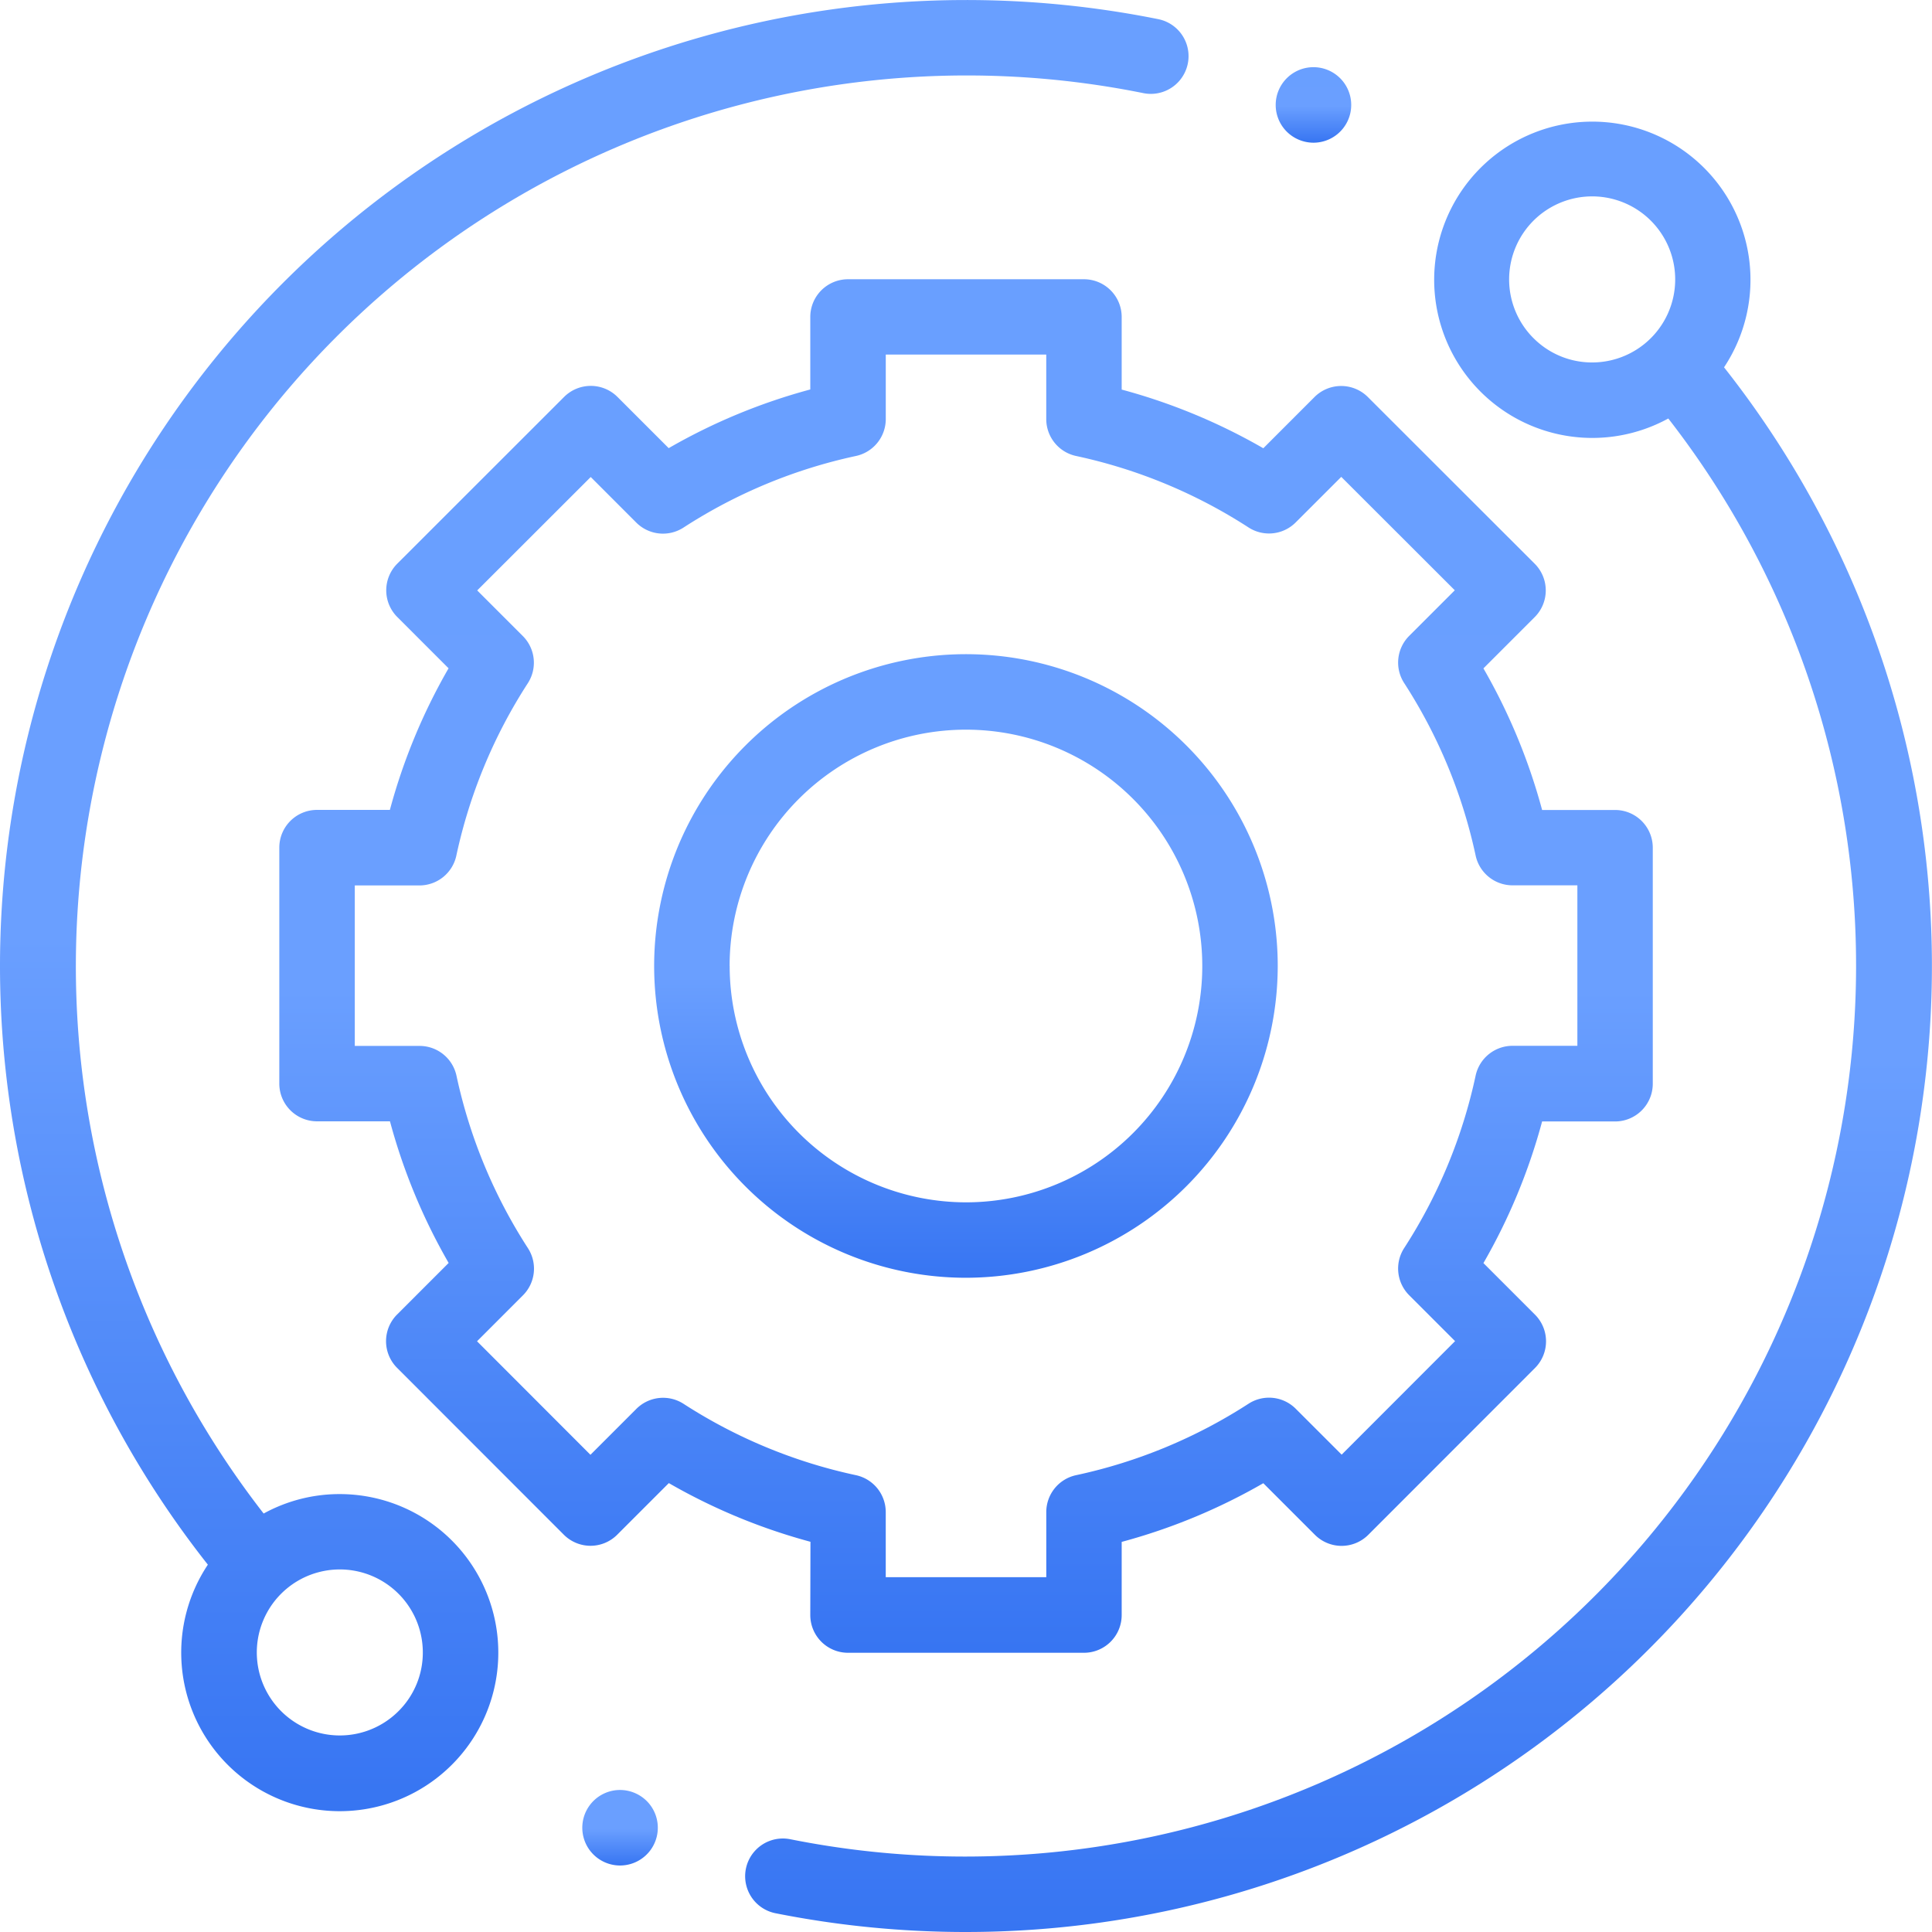
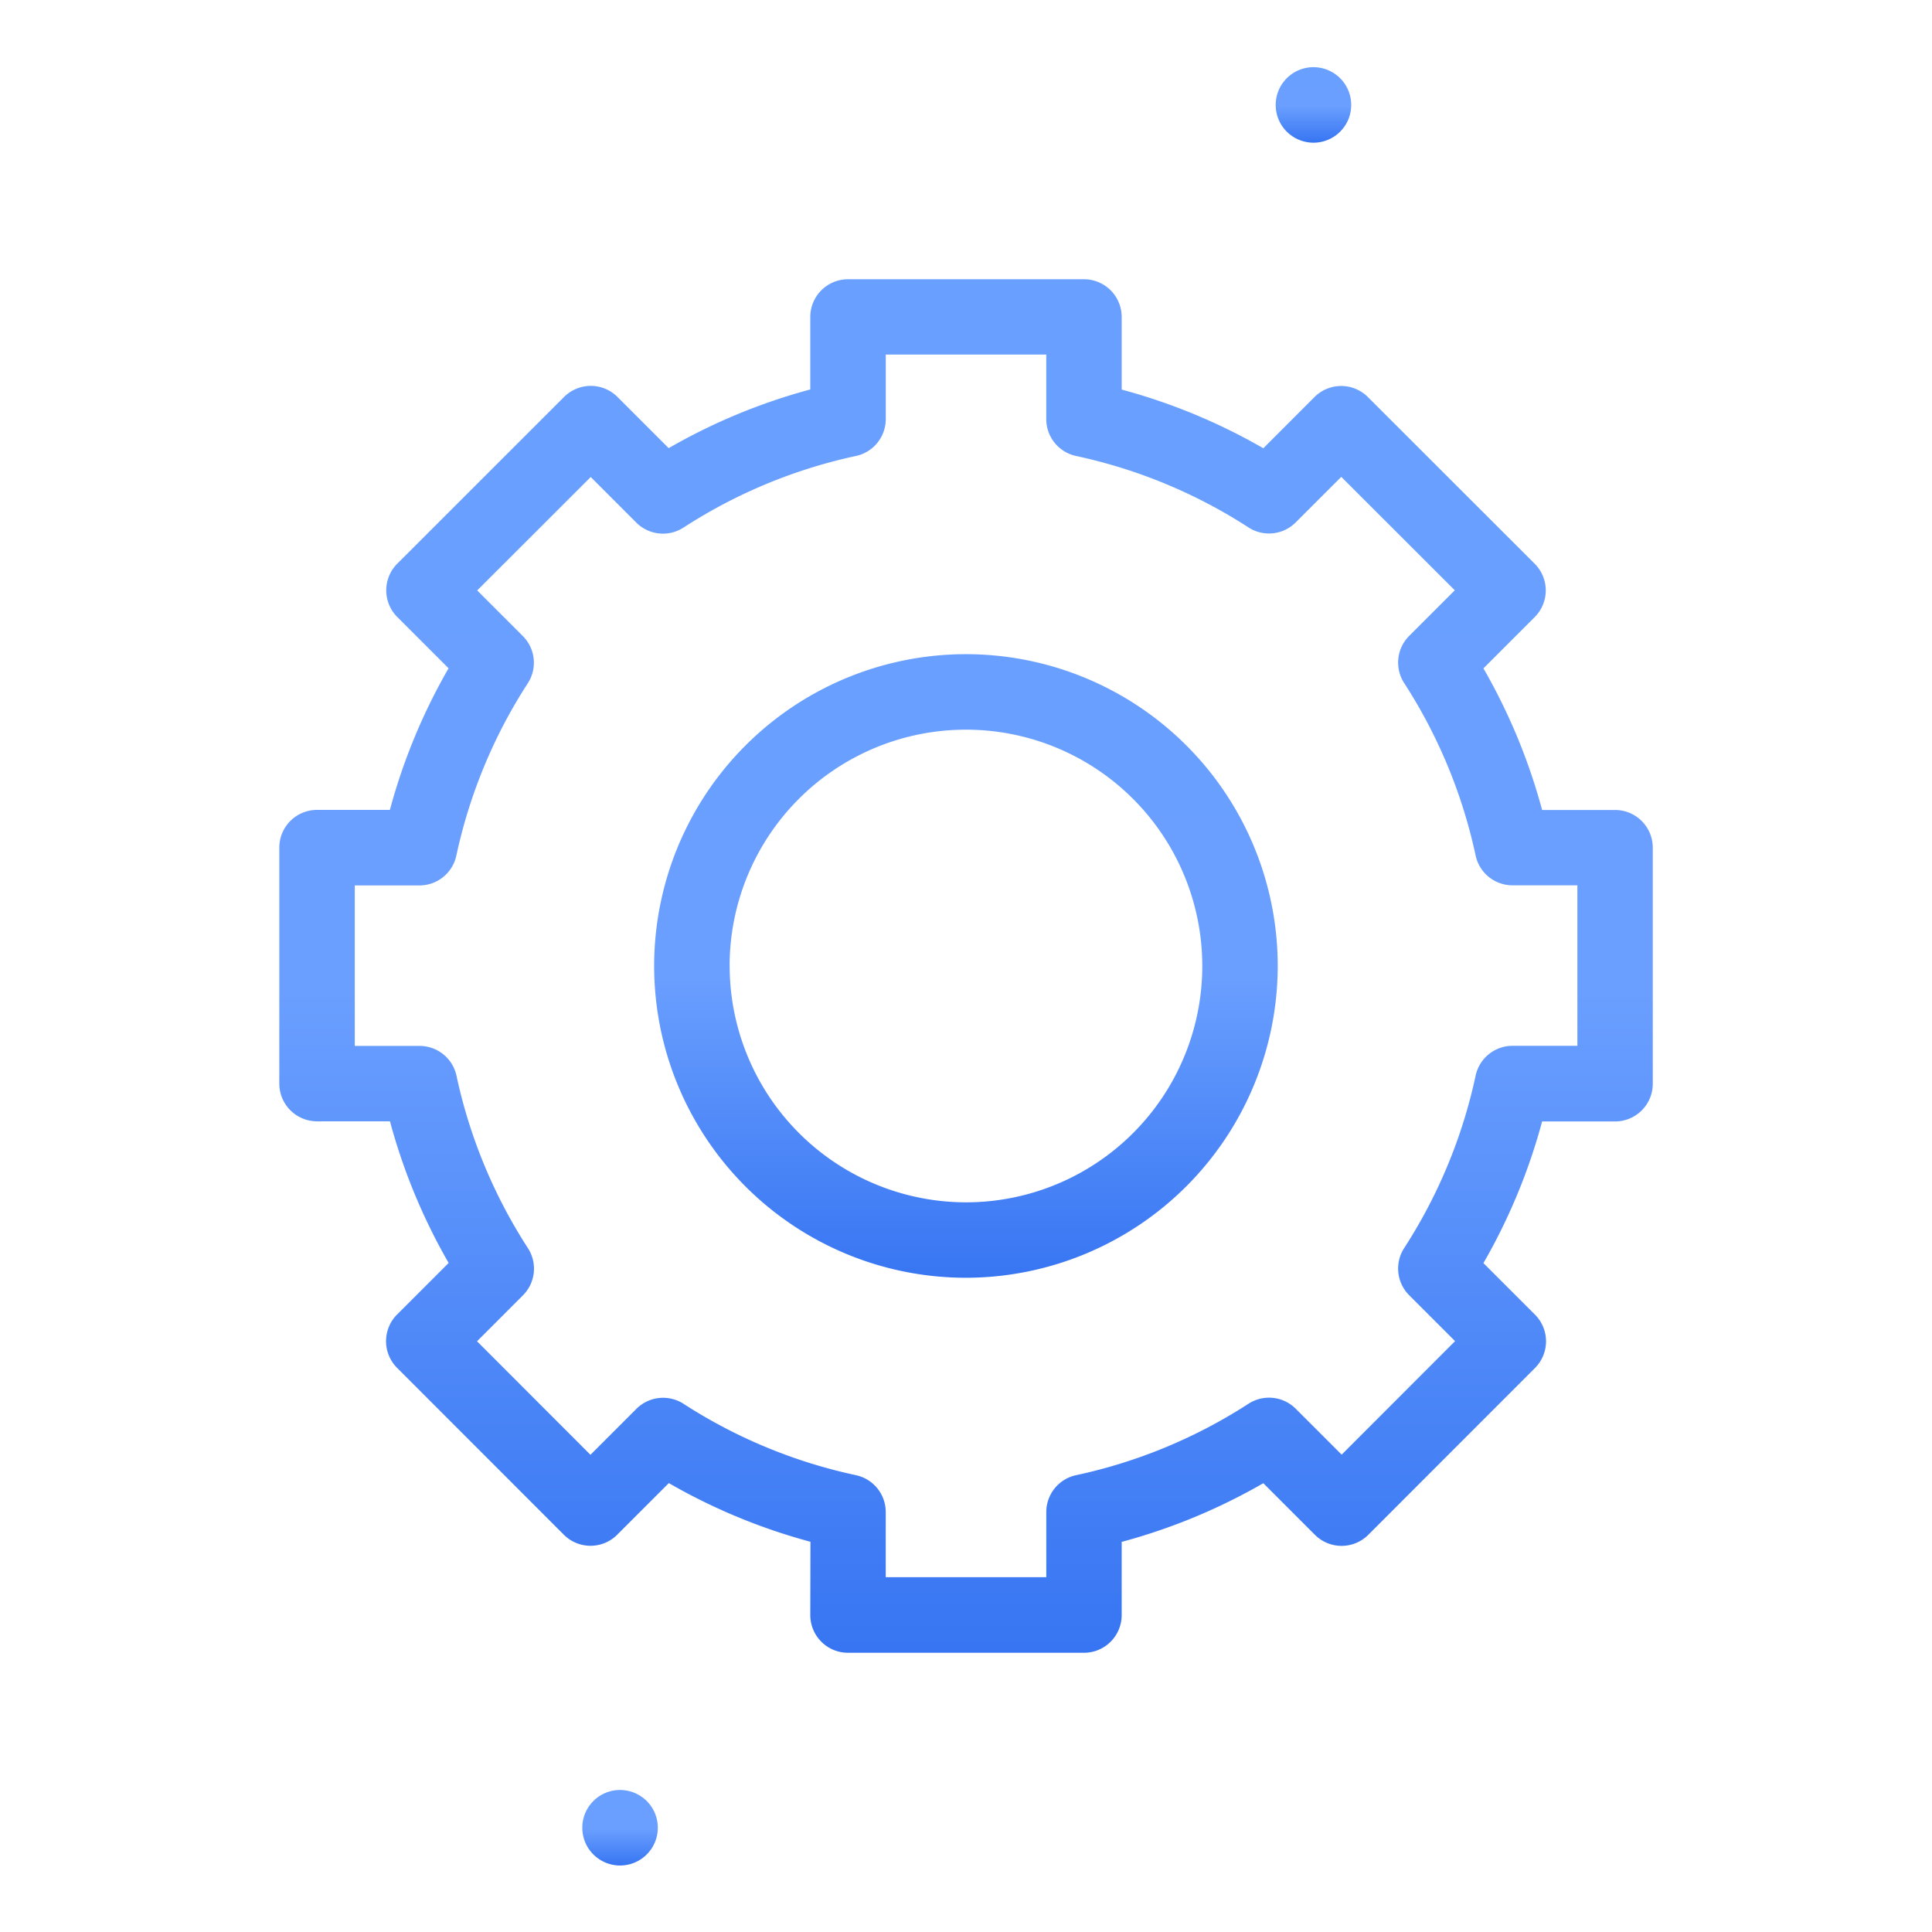
<svg xmlns="http://www.w3.org/2000/svg" width="68.874" height="68.874" viewBox="0 0 68.874 68.874">
  <defs>
    <linearGradient id="linear-gradient" x1="0.5" x2="0.5" y2="1" gradientUnits="objectBoundingBox">
      <stop offset="0" stop-color="#699fff" />
      <stop offset="0.517" stop-color="#6a9fff" />
      <stop offset="1" stop-color="#3775f2" />
    </linearGradient>
  </defs>
  <g id="svgexport-8_8_" data-name="svgexport-8 (8)" transform="translate(0 0.001)">
-     <path id="Path_49" data-name="Path 49" d="M12.113,53.262a5.616,5.616,0,0,0-2.714.693A31.761,31.761,0,0,1,40.759,3.319,1.345,1.345,0,0,0,41.292.682,34.693,34.693,0,0,0,34.437,0,34.437,34.437,0,0,0,7.41,55.778a5.652,5.652,0,1,0,4.7-2.516ZM14.206,61a2.959,2.959,0,1,1,.867-2.092A2.939,2.939,0,0,1,14.206,61Zm0,0" transform="translate(0 0)" fill="url(#linear-gradient)" />
-     <path id="Path_50" data-name="Path 50" d="M232.38,40.833a5.638,5.638,0,1,0-1.988,1.825,31.761,31.761,0,0,1-31.3,50.648,1.345,1.345,0,1,0-.528,2.638,34.716,34.716,0,0,0,6.79.669,34.437,34.437,0,0,0,27.025-55.78Zm-6.794-1.039a2.96,2.96,0,1,1,2.092.866A2.94,2.94,0,0,1,225.586,39.793Zm0,0" transform="translate(-170.919 -27.74)" fill="url(#linear-gradient)" />
    <path id="Path_51" data-name="Path 51" d="M92.918,121.62a1.345,1.345,0,0,0,1.345,1.345h8.411a1.345,1.345,0,0,0,1.345-1.345v-2.608a21.065,21.065,0,0,0,5.049-2.092l1.841,1.841a1.345,1.345,0,0,0,1.9,0l5.945-5.949a1.346,1.346,0,0,0,0-1.9l-1.839-1.839a21.066,21.066,0,0,0,2.092-5.049h2.6a1.345,1.345,0,0,0,1.345-1.345V94.265a1.345,1.345,0,0,0-1.345-1.345h-2.6a21.068,21.068,0,0,0-2.092-5.048l1.829-1.829a1.345,1.345,0,0,0,0-1.9l-5.95-5.945a1.345,1.345,0,0,0-1.9,0l-1.826,1.827a21.065,21.065,0,0,0-5.049-2.092V75.345A1.345,1.345,0,0,0,102.674,74H94.263a1.345,1.345,0,0,0-1.345,1.345v2.584a21.047,21.047,0,0,0-5.048,2.092l-1.827-1.827a1.346,1.346,0,0,0-1.9,0l-5.949,5.946a1.345,1.345,0,0,0,0,1.9l1.829,1.829a21.062,21.062,0,0,0-2.092,5.048H75.334a1.345,1.345,0,0,0-1.345,1.345l0,8.411a1.345,1.345,0,0,0,1.345,1.346h2.6a21.065,21.065,0,0,0,2.092,5.049l-1.839,1.839a1.345,1.345,0,0,0,0,1.9l5.945,5.949a1.346,1.346,0,0,0,.951.395h0a1.345,1.345,0,0,0,.951-.394l1.841-1.841a21.083,21.083,0,0,0,5.049,2.092ZM88.4,114.09a1.346,1.346,0,0,0-1.681.179l-1.638,1.638-4.043-4.047,1.636-1.637a1.345,1.345,0,0,0,.179-1.681,18.412,18.412,0,0,1-2.548-6.149,1.346,1.346,0,0,0-1.315-1.062h-2.31l0-5.721h2.307A1.345,1.345,0,0,0,80.3,94.547,18.414,18.414,0,0,1,82.849,88.4a1.345,1.345,0,0,0-.179-1.681l-1.626-1.626,4.047-4.043,1.624,1.625a1.346,1.346,0,0,0,1.681.179A18.405,18.405,0,0,1,94.546,80.3a1.346,1.346,0,0,0,1.063-1.315v-2.3h5.721v2.3a1.345,1.345,0,0,0,1.062,1.315,18.42,18.42,0,0,1,6.149,2.548,1.344,1.344,0,0,0,1.681-.179l1.625-1.624,4.047,4.043-1.626,1.626a1.345,1.345,0,0,0-.179,1.681,18.426,18.426,0,0,1,2.548,6.149,1.345,1.345,0,0,0,1.315,1.062h2.312v5.721h-2.312a1.346,1.346,0,0,0-1.315,1.062,18.409,18.409,0,0,1-2.548,6.149,1.345,1.345,0,0,0,.179,1.681l1.636,1.636-4.043,4.047-1.638-1.637a1.345,1.345,0,0,0-1.681-.179,18.425,18.425,0,0,1-6.149,2.548,1.345,1.345,0,0,0-1.062,1.315v2.321H95.608v-2.321a1.346,1.346,0,0,0-1.062-1.315A18.414,18.414,0,0,1,88.4,114.09Zm0,0" transform="translate(-64.032 -64.046)" fill="url(#linear-gradient)" />
    <path id="Path_52" data-name="Path 52" d="M195.6,184.486A11.115,11.115,0,1,0,184.486,195.6,11.128,11.128,0,0,0,195.6,184.486Zm-19.54,0a8.425,8.425,0,1,1,8.425,8.425A8.434,8.434,0,0,1,176.062,184.486Zm0,0" transform="translate(-150.05 -150.05)" fill="url(#linear-gradient)" />
    <path id="Path_53" data-name="Path 53" d="M339.423,20.5a1.346,1.346,0,1,0-.951-.394A1.355,1.355,0,0,0,339.423,20.5Zm0,0" transform="translate(-292.6 -15.414)" fill="url(#linear-gradient)" />
    <path id="Path_54" data-name="Path 54" d="M155.7,474.359a1.346,1.346,0,1,0,.951.394A1.356,1.356,0,0,0,155.7,474.359Zm0,0" transform="translate(-133.595 -410.549)" fill="url(#linear-gradient)" />
  </g>
</svg>